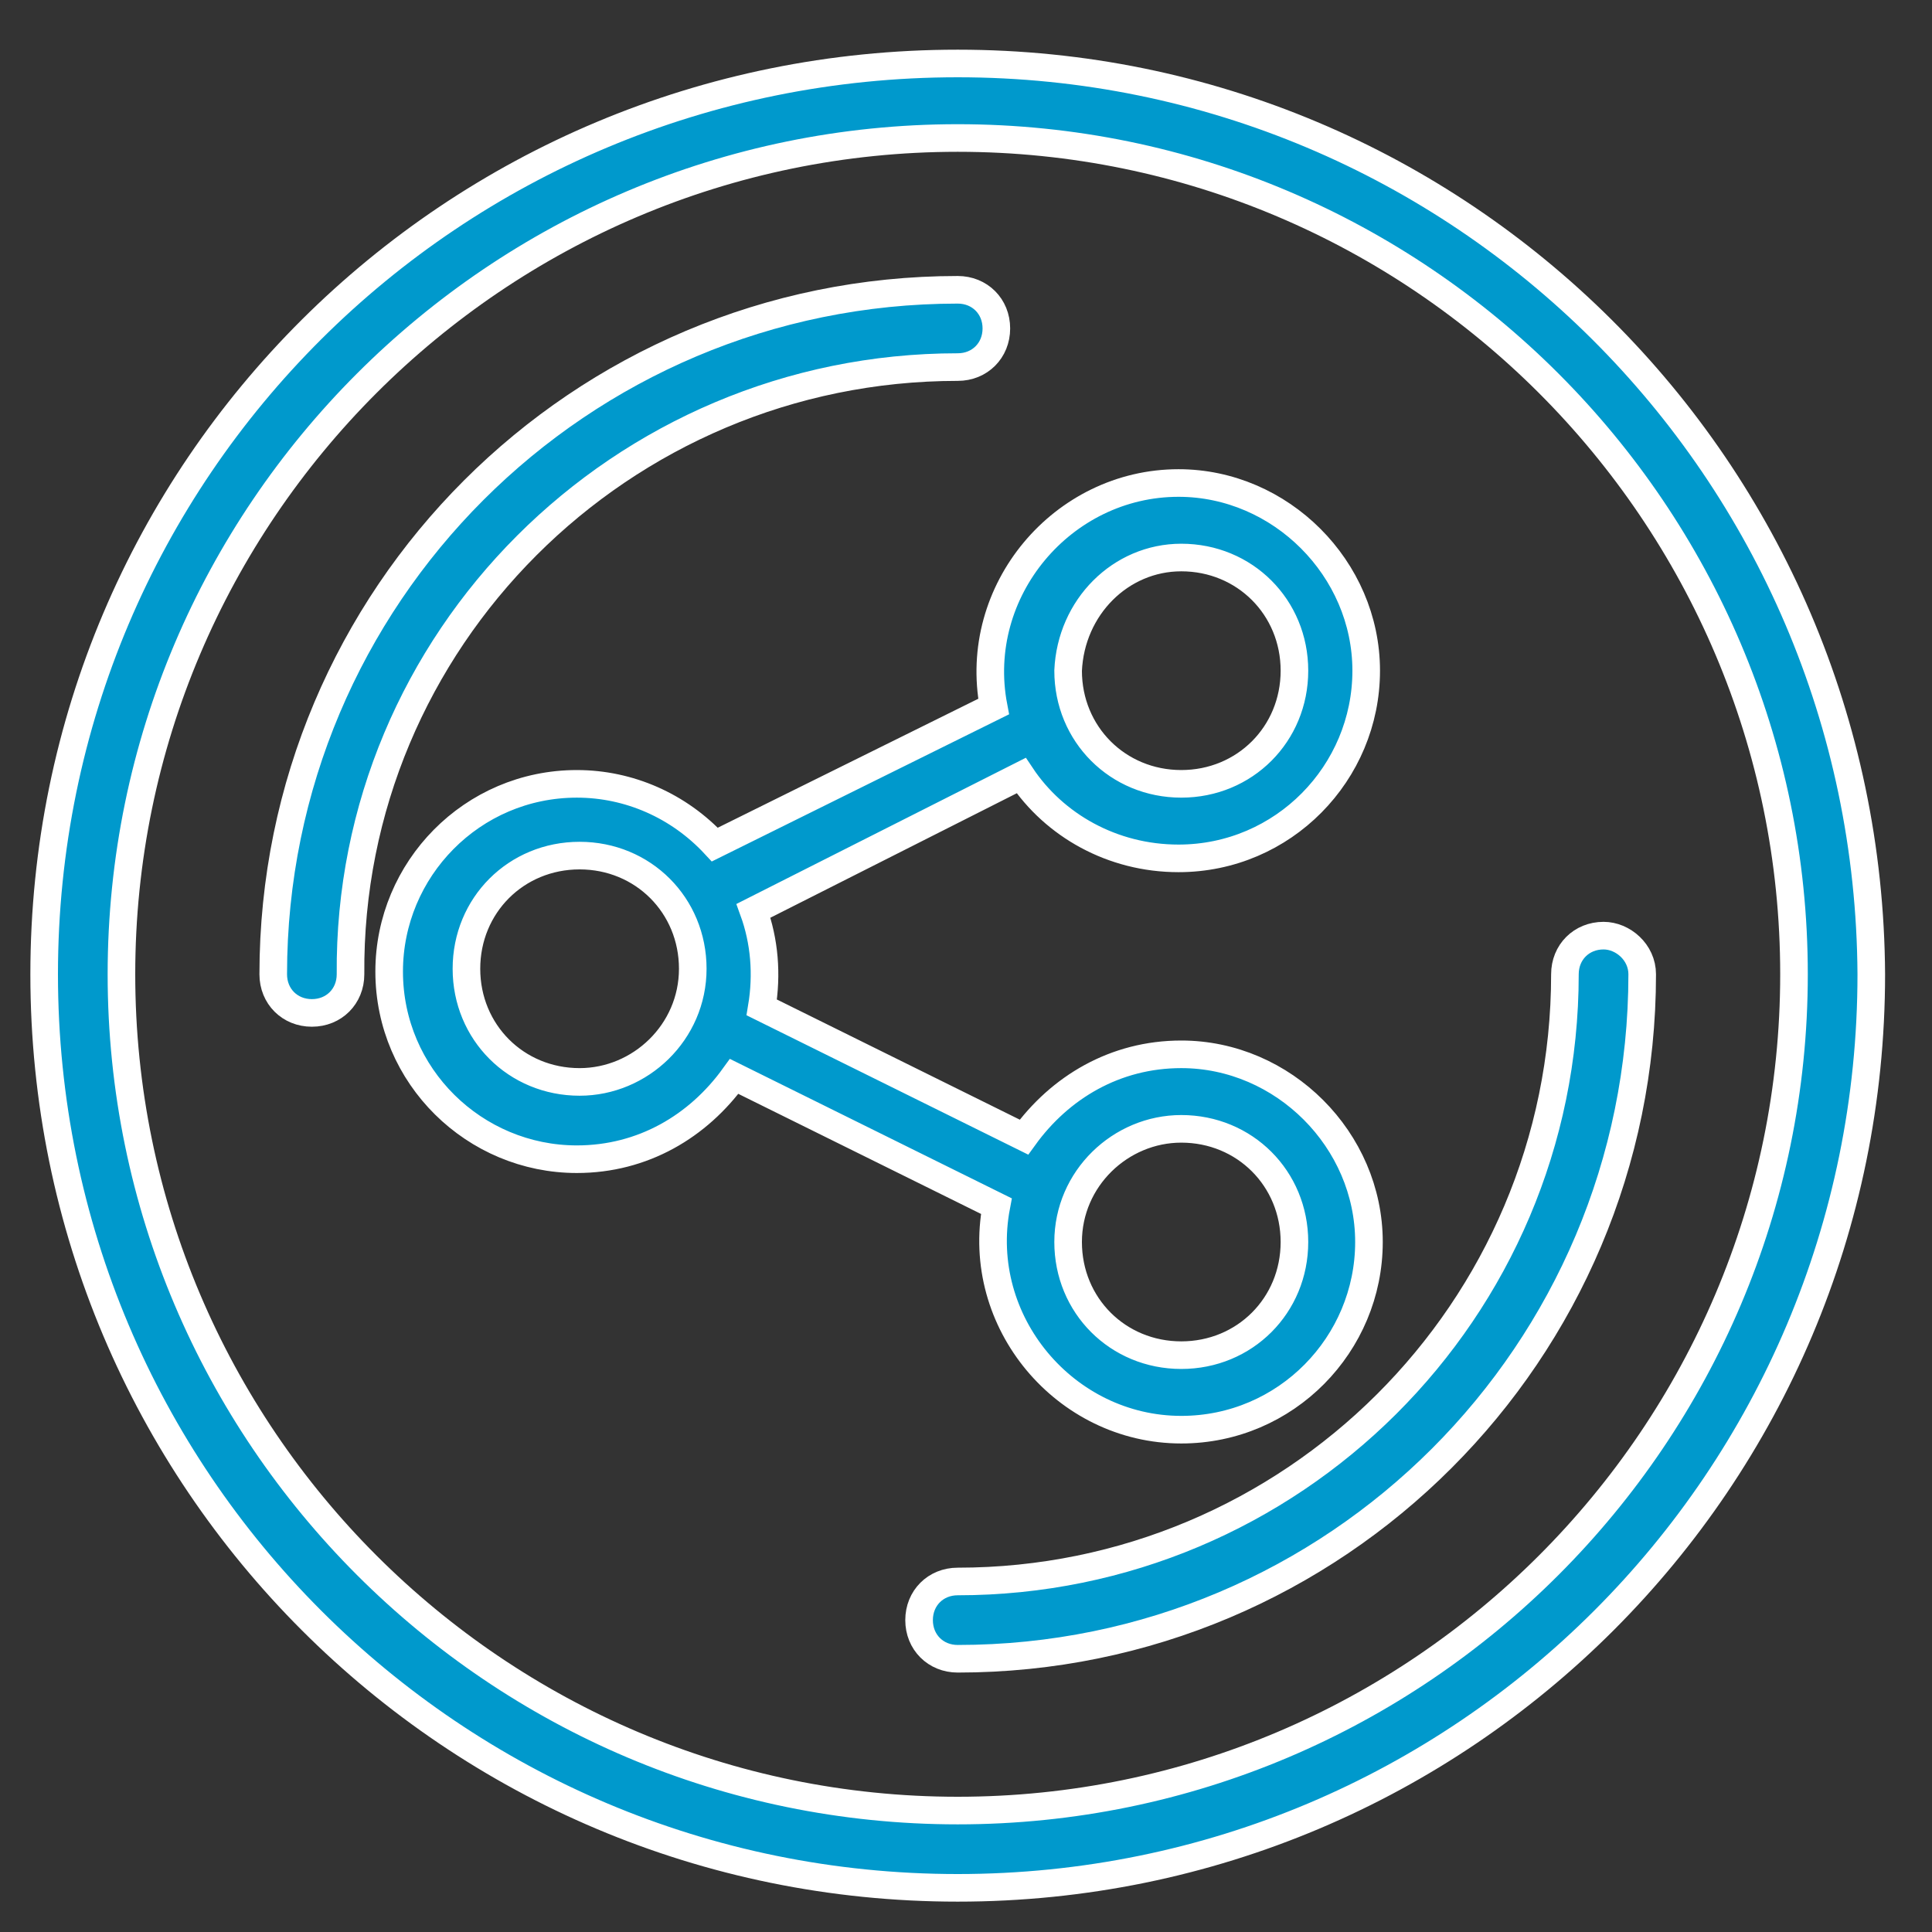
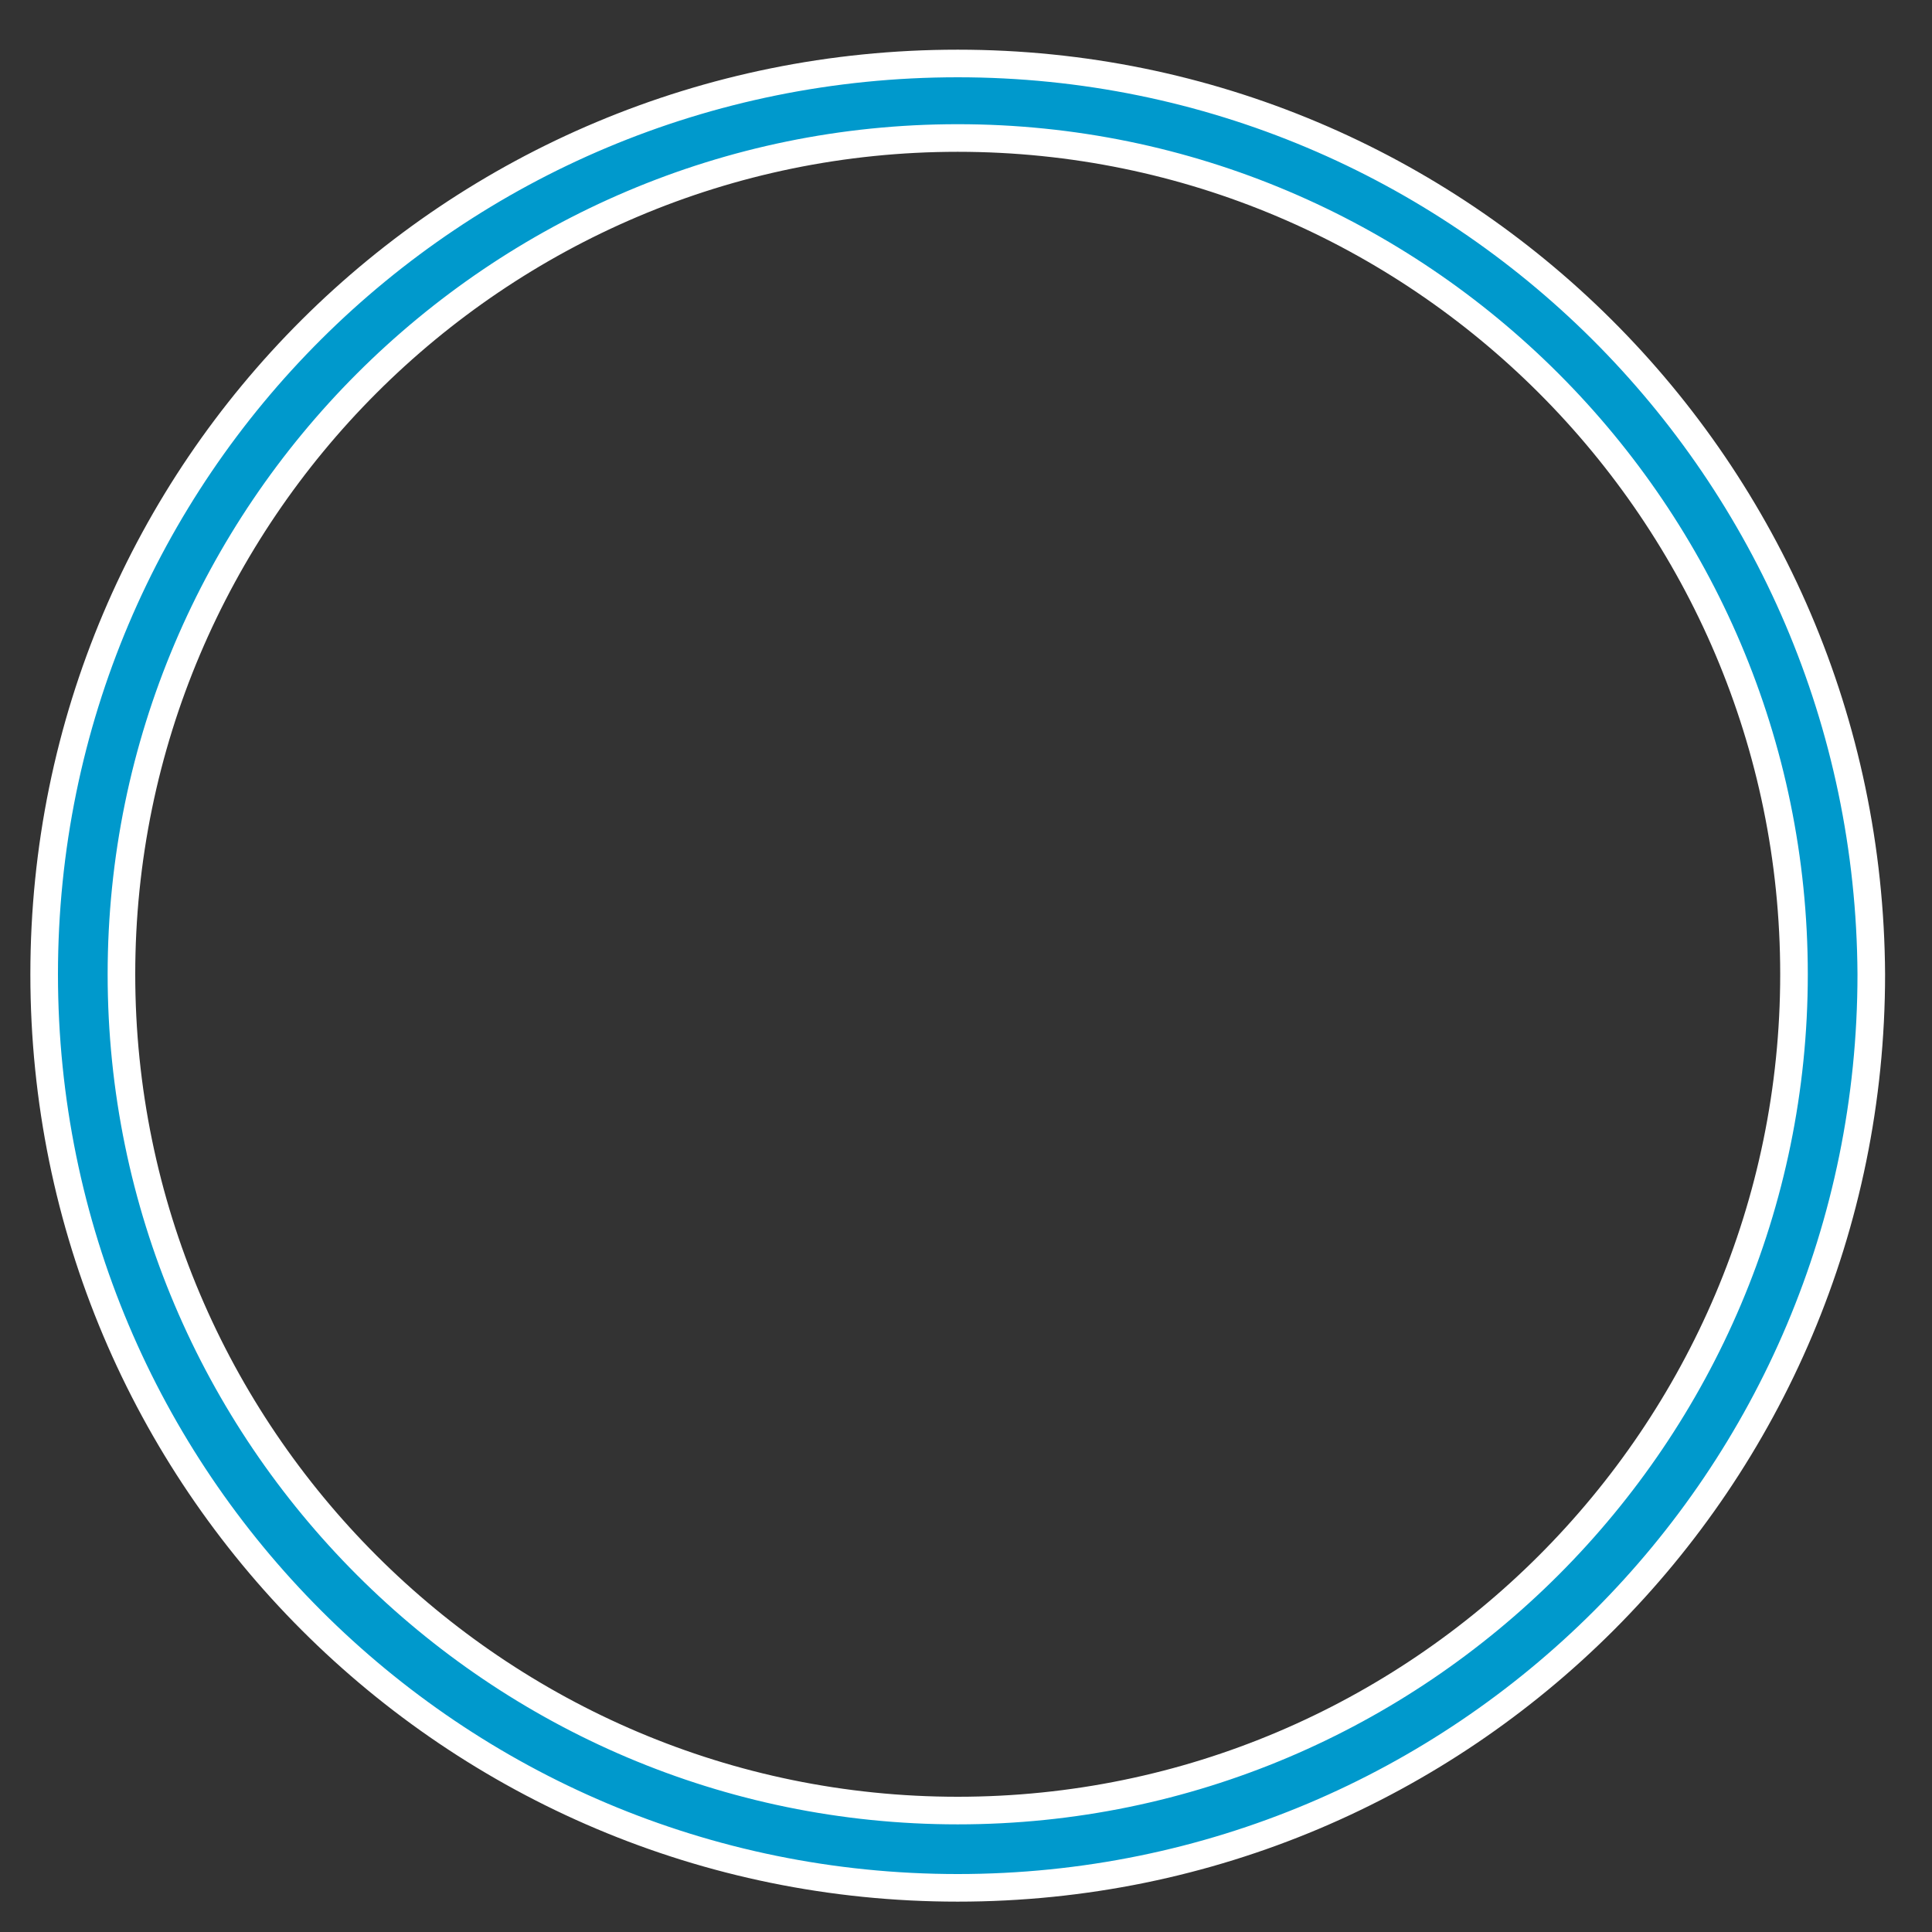
<svg xmlns="http://www.w3.org/2000/svg" version="1.1" id="Layer_1" x="0px" y="0px" width="70px" height="70px" viewBox="0 0 70 70" style="enable-background:new 0 0 70 70;" xml:space="preserve">
  <rect x="0" y="0" width="70" height="70" fill="#333333" stroke="none" />
  <style type="text/css">
	.st0{fill:#0099CC;stroke:#FFFFFF;}
</style>
  <g>
    <path class="st0" d="M34.7,2.3C16.4,2.3,1.6,17,1.6,35.3c0,18.3,14.8,33.1,33.1,33.1c18.3,0,33.1-14.8,33.1-33.1   C67.7,17,52.9,2.3,34.7,2.3z M34.7,65.6C18,65.6,4.4,52,4.4,35.3S18,5,34.7,5S65,18.6,65,35.3S51.4,65.6,34.7,65.6z" />
-     <path class="st0" d="M36.1,43.7c-0.8,4.2,2.5,8.1,6.7,8.1c3.8,0,6.8-3.1,6.8-6.8s-3.1-6.8-6.8-6.8c-2.4,0-4.4,1.2-5.7,3l-9.5-4.7   c0.2-1.2,0.1-2.4-0.3-3.5l9.7-4.9c1.2,1.8,3.3,3,5.7,3c3.8,0,6.8-3.1,6.8-6.8s-3.1-6.8-6.8-6.8c-4.2,0-7.5,3.9-6.7,8.1l-10.1,5   c-1.3-1.4-3.1-2.2-5-2.2c-3.8,0-6.8,3.1-6.8,6.8c0,3.8,3.1,6.8,6.8,6.8c2.4,0,4.4-1.2,5.7-3L36.1,43.7z M42.8,40.9   c2.3,0,4.1,1.8,4.1,4.1s-1.8,4.1-4.1,4.1s-4.1-1.8-4.1-4.1S40.6,40.9,42.8,40.9z M42.8,20.2c2.3,0,4.1,1.8,4.1,4.1   s-1.8,4.1-4.1,4.1s-4.1-1.8-4.1-4.1C38.8,22,40.6,20.2,42.8,20.2z M21,39.2c-2.3,0-4.1-1.8-4.1-4.1c0-2.3,1.8-4.1,4.1-4.1   s4.1,1.8,4.1,4.1C25.1,37.4,23.2,39.2,21,39.2z" />
-     <path class="st0" d="M34.7,13.3c0.8,0,1.4-0.6,1.4-1.4c0-0.8-0.6-1.4-1.4-1.4C21,10.5,9.9,21.6,9.9,35.3c0,0.8,0.6,1.4,1.4,1.4   c0.8,0,1.4-0.6,1.4-1.4C12.6,23.2,22.5,13.3,34.7,13.3z" />
-     <path class="st0" d="M58.1,33.9c-0.8,0-1.4,0.6-1.4,1.4c0,12.2-9.9,22-22,22c-0.8,0-1.4,0.6-1.4,1.4s0.6,1.4,1.4,1.4   c13.7,0,24.8-11.1,24.8-24.8C59.5,34.5,58.8,33.9,58.1,33.9z" />
  </g>
</svg>